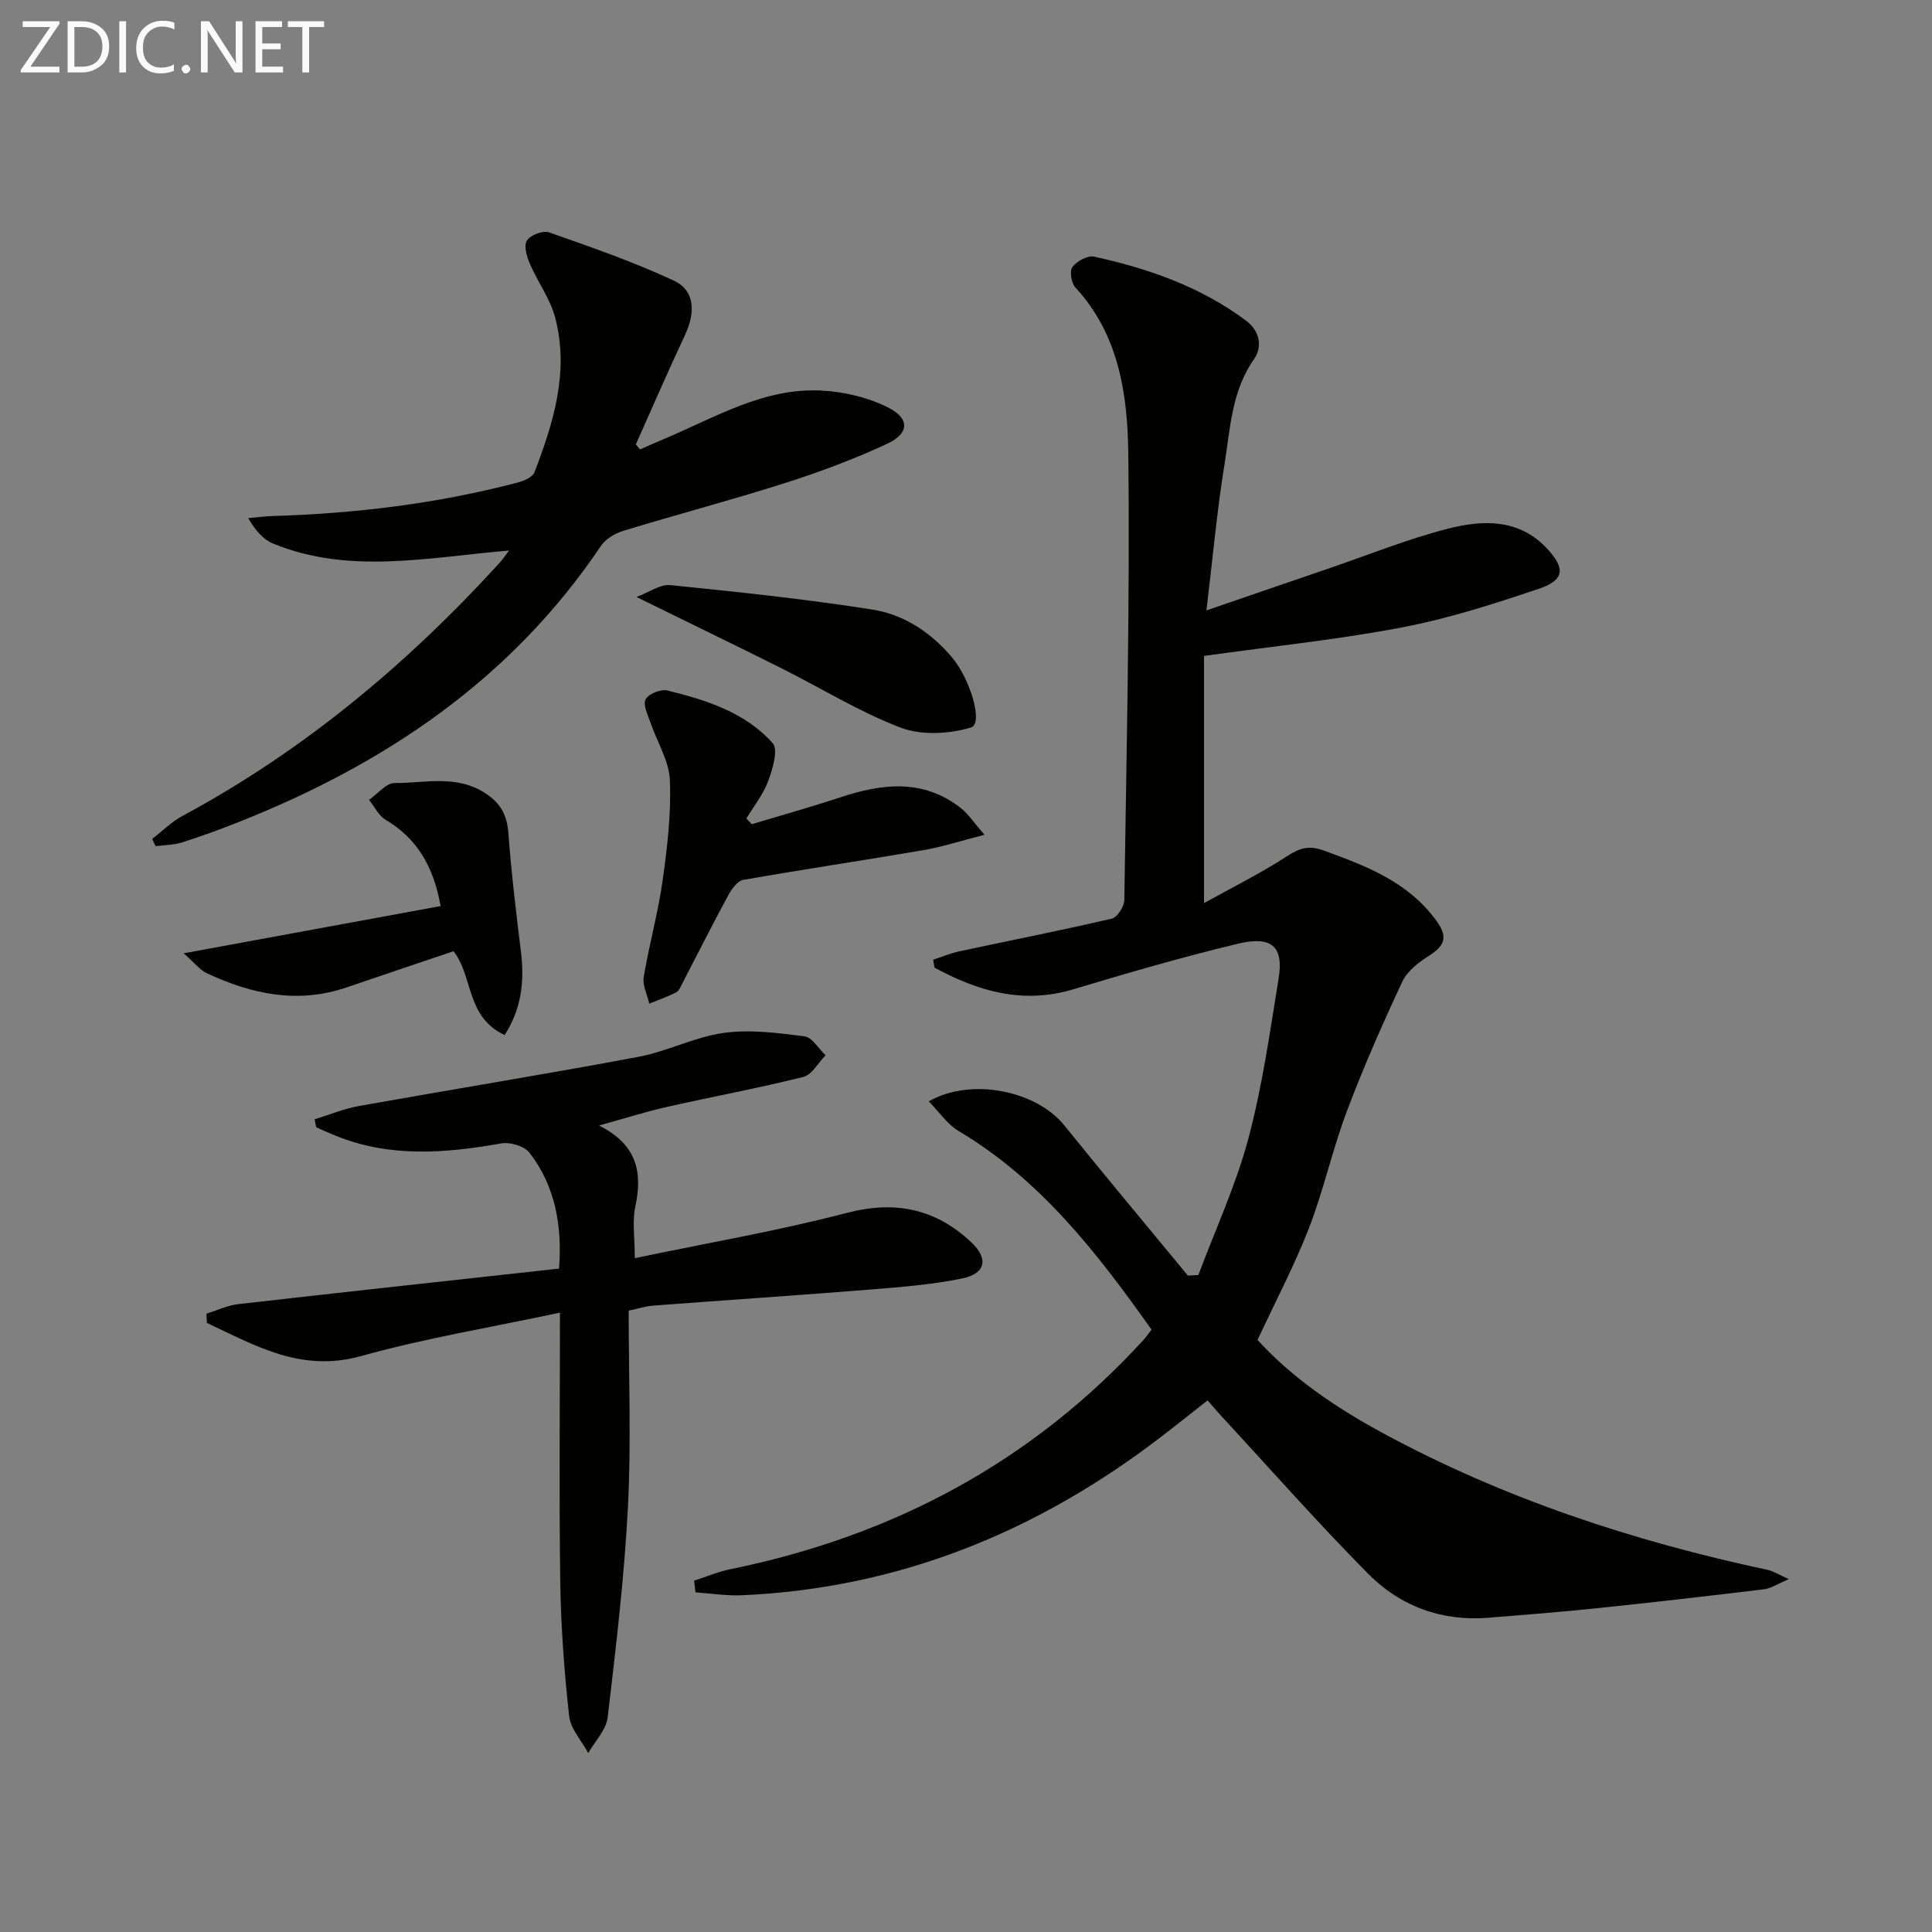
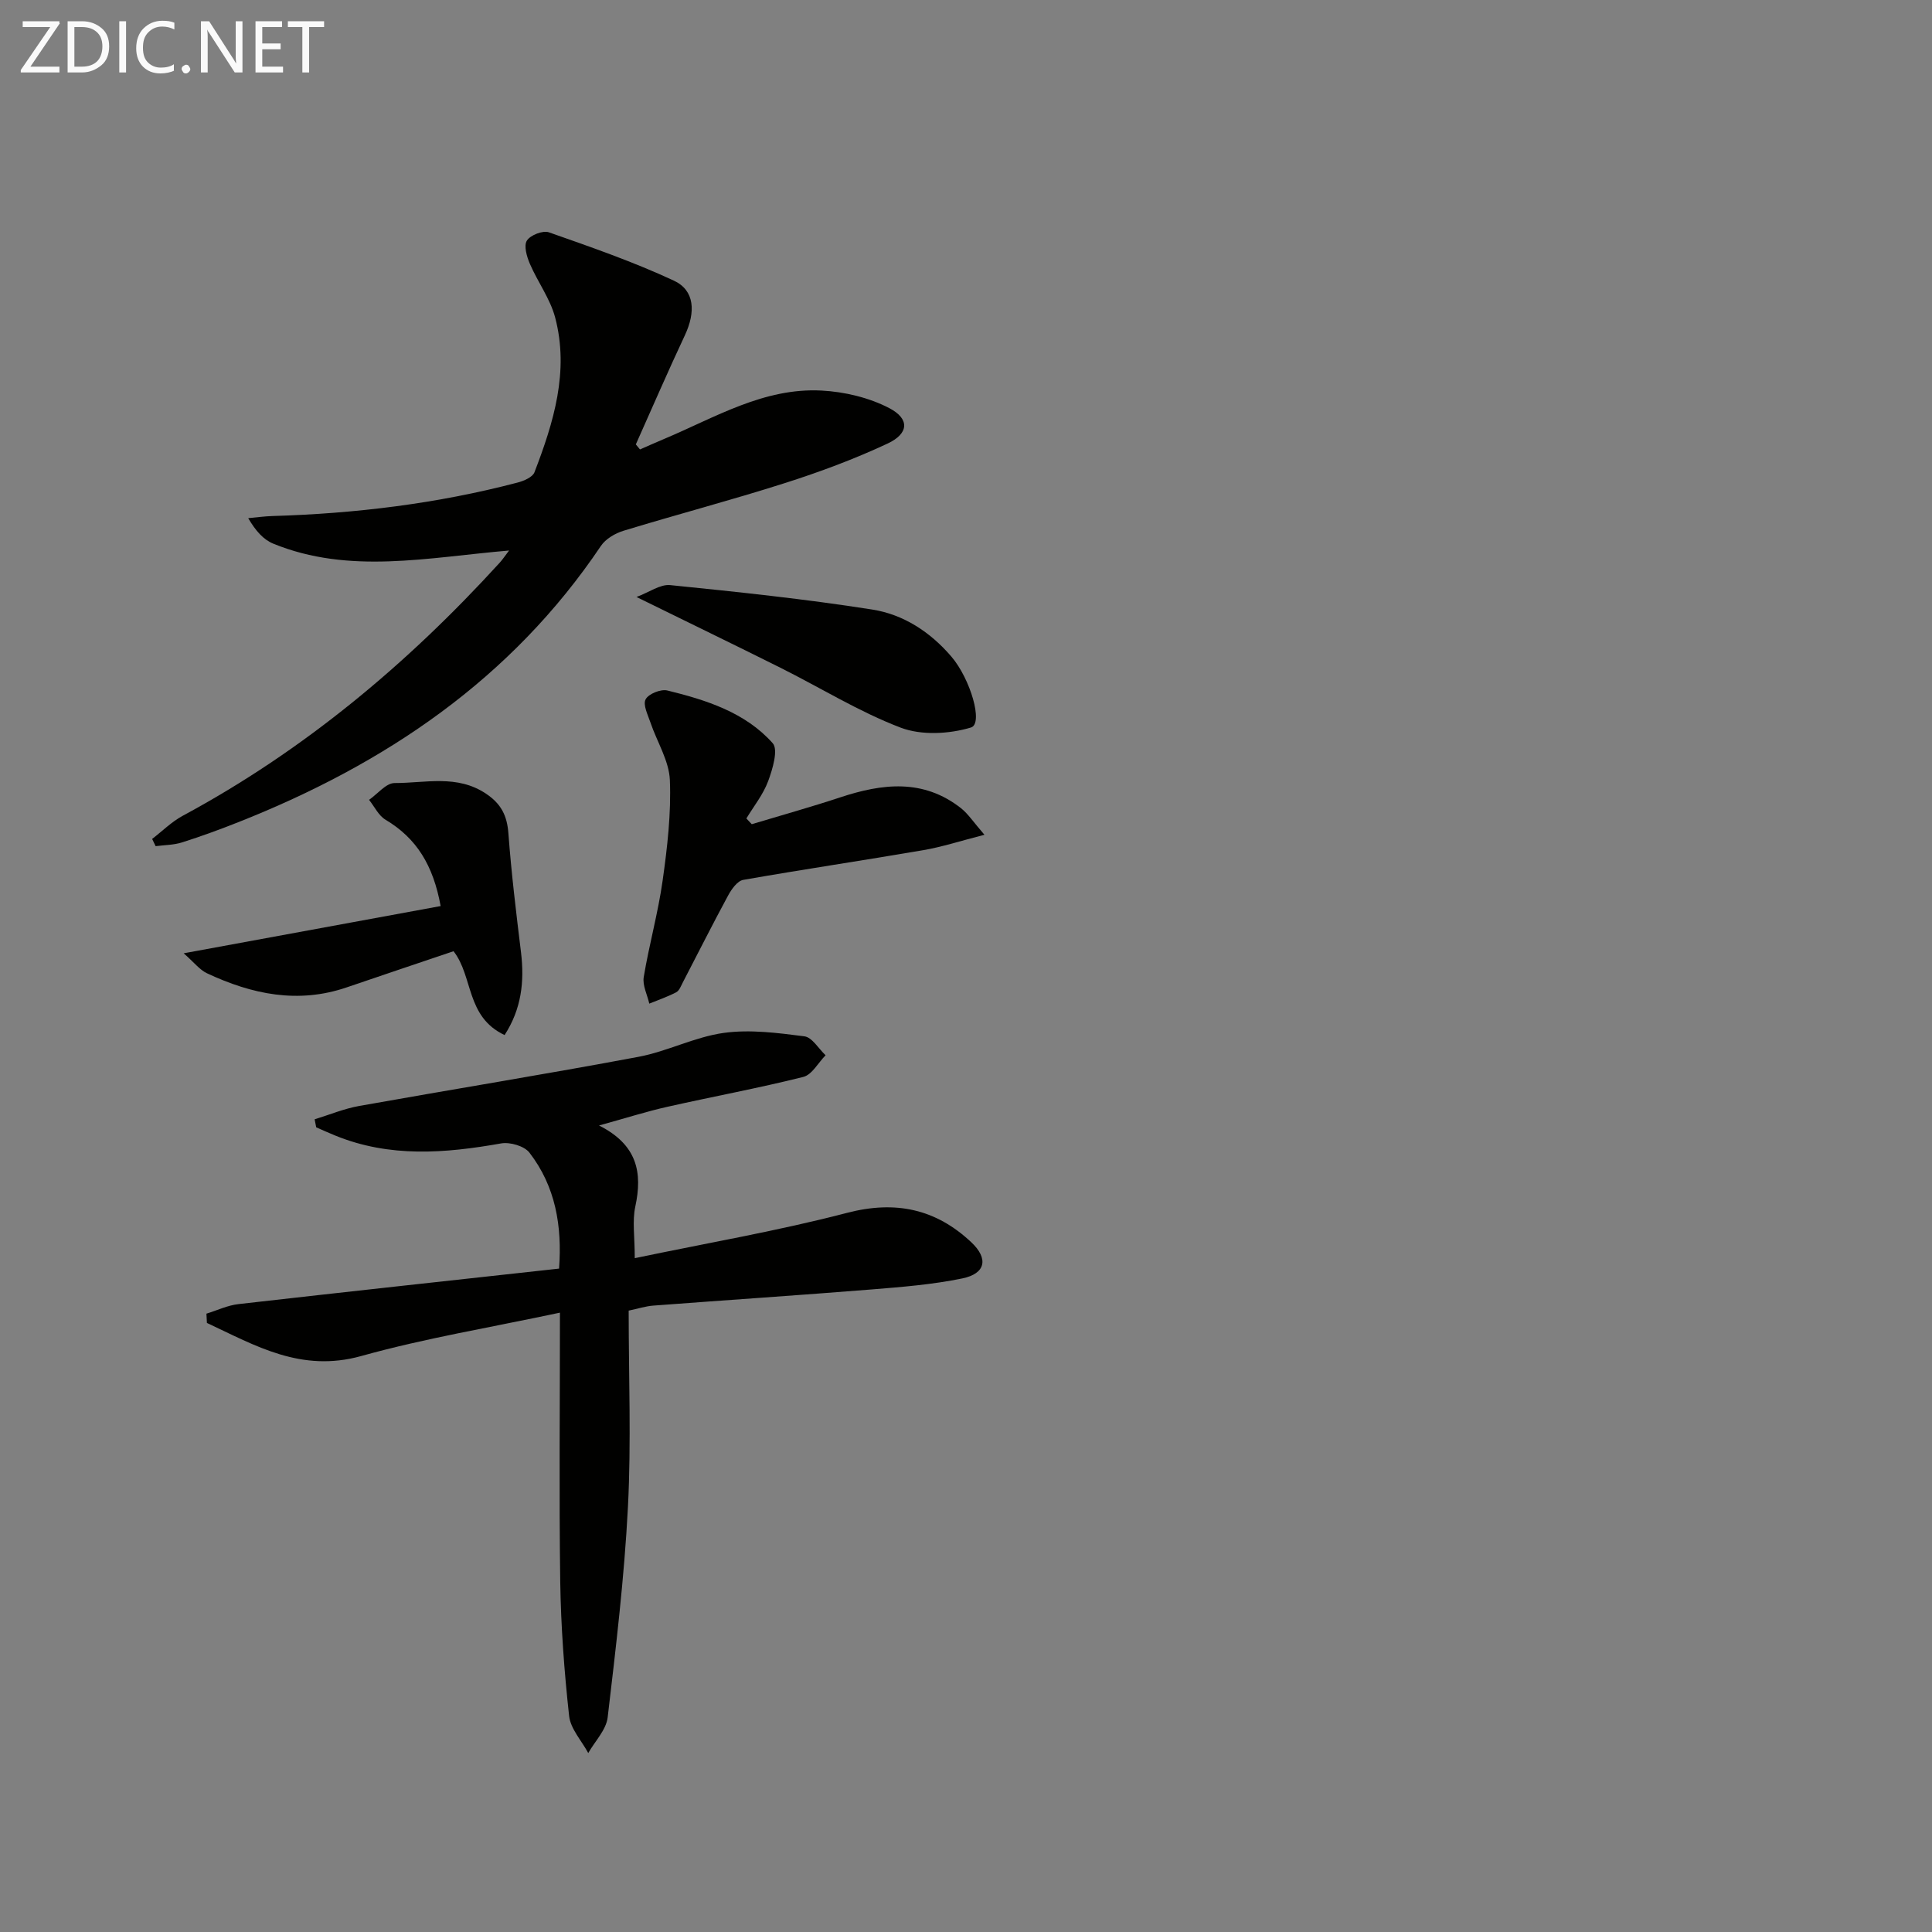
<svg xmlns="http://www.w3.org/2000/svg" enable-background="new 0 0 400 400" viewBox="0 0 400 400">
  <rect x="0" y="0" width="400" height="400" fill="#808080" stroke="none" />
-   <path d="m238.41 275.28c-11.33-15.98-23-31.04-39.93-41.11-2.34-1.39-4.01-3.93-6.19-6.15 8.85-5.04 22.32-2.15 28.05 4.96 8.43 10.46 17.06 20.75 25.6 31.12.72-.04 1.45-.08 2.17-.12 3.51-9.38 7.76-18.57 10.34-28.2 2.9-10.86 4.47-22.1 6.28-33.22 1.07-6.59-1.42-8.87-8.5-7.16-11.43 2.75-22.74 6.03-34 9.42-10.51 3.16-19.78.38-28.76-4.49-.09-.55-.17-1.09-.26-1.64 1.81-.58 3.58-1.33 5.42-1.73 10.52-2.25 21.09-4.33 31.56-6.77 1.14-.27 2.57-2.52 2.59-3.87.45-30.8 1.17-61.62.82-92.41-.14-12.2-1.92-24.61-10.95-34.39-.85-.92-1.24-3.42-.61-4.25.92-1.21 3.15-2.43 4.5-2.13 11.26 2.46 22.04 6.24 31.42 13.23 2.93 2.18 3.43 5.48 1.67 7.99-4.67 6.65-4.91 14.39-6.12 21.84-1.54 9.47-2.39 19.05-3.73 30.18 8.97-3.08 17-5.85 25.04-8.59 8.32-2.84 16.51-6.17 25-8.34 7.17-1.83 14.67-2.11 20.47 4.12 3.86 4.14 3.63 6.54-1.76 8.36-9.26 3.11-18.65 6.13-28.21 7.96-13.14 2.51-26.5 3.88-41.04 5.91v51.18c5.68-3.16 11.69-6.14 17.28-9.77 2.66-1.73 4.53-2.21 7.65-1.07 8.66 3.17 17.05 6.34 22.93 14.15 2.62 3.47 2.26 5.32-1.23 7.55-2.16 1.38-4.54 3.19-5.57 5.39-4.13 8.82-8.07 17.76-11.5 26.88-2.98 7.9-4.78 16.25-7.82 24.12-2.99 7.72-6.89 15.08-10.66 23.19 7.06 7.76 16.1 13.95 25.73 19.17 25.15 13.65 52.04 22.5 79.96 28.45 1.06.23 2.02.88 4.3 1.91-2.42 1.02-3.72 1.93-5.11 2.09-11.54 1.4-23.09 2.72-34.65 3.93-7.43.78-14.88 1.35-22.33 1.96-9.72.8-18.31-2.34-25-9.1-10.53-10.64-20.44-21.89-30.61-32.89-.79-.85-1.52-1.74-2.63-3.01-3.28 2.58-6.47 5.13-9.72 7.62-25.6 19.62-54.23 31.3-86.68 32.73-3.19.14-6.42-.38-9.63-.6-.09-.81-.19-1.61-.28-2.42 2.51-.81 4.96-1.86 7.53-2.38 33.6-6.85 62.45-22.18 85.68-47.65.41-.46.77-1.01 1.49-1.95z" fill="#010100" />
  <path d="m115.93 271.77c-14.29 3.05-27.92 5.29-41.14 8.98-12.45 3.48-21.91-2.16-31.95-6.85-.03-.64-.07-1.28-.1-1.92 2.21-.68 4.38-1.73 6.64-1.98 21.93-2.5 43.88-4.88 66.37-7.35.65-8.85-.74-17.01-6.13-24-1.06-1.38-4.02-2.24-5.86-1.92-11.6 2.06-23.06 2.97-34.31-1.61-1.34-.54-2.65-1.14-3.98-1.72-.11-.55-.22-1.11-.33-1.66 3.07-.94 6.08-2.2 9.21-2.76 19.26-3.44 38.58-6.56 57.81-10.17 6-1.12 11.68-4.13 17.7-4.96 5.44-.75 11.16 0 16.68.71 1.61.21 2.93 2.55 4.39 3.92-1.53 1.55-2.82 4.04-4.63 4.49-9.3 2.33-18.76 4.07-28.12 6.18-4.33.97-8.57 2.33-14.16 3.87 7.97 4.01 9.02 9.79 7.51 16.8-.64 2.98-.11 6.22-.11 10.67 15.22-3.18 29.74-5.67 43.95-9.38 10.06-2.62 18.38-.81 25.72 6.08 3.63 3.41 2.96 6.5-1.84 7.49-6.14 1.27-12.46 1.77-18.73 2.28-15.07 1.21-30.17 2.21-45.25 3.35-1.61.12-3.19.64-5.11 1.04 0 13.69.54 27.19-.15 40.63-.75 14.57-2.49 29.1-4.2 43.6-.31 2.58-2.63 4.92-4.02 7.37-1.37-2.55-3.66-5-3.96-7.67-1.01-9.23-1.7-18.54-1.84-27.82-.25-18.15-.06-36.28-.06-55.69z" fill="#010100" />
  <path d="m105.4 113.98c-16.9 1.44-33.09 5-48.82-1.42-2.03-.83-3.65-2.64-5.19-5.28 1.67-.15 3.34-.39 5.01-.44 17.15-.51 34.1-2.56 50.72-6.92 1.31-.34 3.13-1.11 3.53-2.13 3.97-10.32 7.23-20.89 4.29-32.05-1.03-3.9-3.62-7.36-5.24-11.13-.64-1.49-1.29-3.74-.61-4.8.72-1.14 3.31-2.15 4.56-1.71 8.72 3.06 17.5 6.11 25.86 10 4.35 2.02 4.54 6.51 2.28 11.33-3.51 7.47-6.78 15.05-10.15 22.58.29.35.57.69.86 1.04 1.67-.73 3.34-1.47 5.02-2.18 10.53-4.43 20.62-10.63 32.55-10.01 4.77.25 9.85 1.45 14.05 3.64 4.26 2.22 4.05 5.27-.33 7.32-6.87 3.22-14.06 5.89-21.3 8.2-11.06 3.53-22.3 6.48-33.4 9.87-1.74.53-3.7 1.68-4.68 3.14-18.54 27.57-44.65 45.15-75.01 57.17-3.86 1.53-7.76 2.96-11.71 4.21-1.73.55-3.64.54-5.47.78-.24-.5-.48-1-.72-1.5 2.1-1.61 4.02-3.54 6.31-4.78 25.06-13.49 46.54-31.45 65.64-52.4.52-.56.95-1.21 1.95-2.53z" fill="#010100" />
  <path d="m203.82 172.83c-4.95 1.27-8.77 2.52-12.68 3.19-12.41 2.13-24.86 3.97-37.26 6.15-1.21.21-2.42 1.92-3.12 3.21-3.23 5.96-6.26 12.01-9.39 18.02-.38.73-.73 1.71-1.37 2.04-1.78.93-3.7 1.59-5.57 2.35-.42-1.84-1.44-3.79-1.15-5.51 1.11-6.69 2.97-13.26 3.91-19.96.97-6.88 1.78-13.89 1.5-20.79-.16-4.02-2.66-7.92-4.01-11.91-.54-1.6-1.61-3.7-1.01-4.83.6-1.14 3.15-2.17 4.51-1.83 8.07 1.98 16.11 4.53 21.8 10.91 1.19 1.33-.02 5.36-.94 7.85-1.02 2.76-2.96 5.17-4.51 7.73.37.4.74.79 1.11 1.19 6.11-1.84 12.26-3.55 18.31-5.55 8.72-2.89 17.22-3.9 25.03 2.25 1.49 1.19 2.57 2.88 4.84 5.49z" fill="#010100" />
  <path d="m104.47 214.3c-8.05-3.8-6.46-12.11-10.57-17.36-7.4 2.5-14.76 4.97-22.1 7.48-10.1 3.46-19.66 1.44-28.94-2.91-1.53-.72-2.68-2.26-4.83-4.14 18.29-3.36 35.54-6.53 53.2-9.78-1.54-8.45-4.98-14.04-11.42-17.88-1.44-.86-2.28-2.71-3.4-4.11 1.76-1.22 3.53-3.49 5.29-3.48 6.35.02 12.94-1.83 18.96 2.23 3.11 2.09 4.33 4.53 4.6 8.2.61 8.23 1.61 16.44 2.61 24.63.73 6.07.09 11.72-3.4 17.12z" fill="#010100" />
  <path d="m131.78 123.6c2.65-.99 4.91-2.67 6.98-2.46 13.97 1.41 27.96 2.88 41.83 5.06 6.44 1.01 12 4.62 16.39 9.75 3.93 4.6 6.66 13.89 4.05 14.67-4.51 1.36-10.25 1.67-14.56.03-8.63-3.29-16.6-8.26-24.91-12.41-9.59-4.79-19.23-9.45-29.78-14.64z" fill="#010100" />
  <g fill="#fafafa">
    <path d="m12.4 4.8-6.1 9h6v1.2h-8v-.5l6.1-8.9h-5.7v-1.2h7.6v.4z" />
    <path d="m14 15v-10.6h3c1.6 0 2.9.5 4 1.4s1.6 2.2 1.6 3.8-.5 3-1.6 3.9-2.4 1.5-4 1.5zm1.4-9.4v8.2h1.6c1.3 0 2.4-.4 3.1-1.1s1.1-1.8 1.1-3.1-.4-2.3-1.2-3-1.8-1-3.1-1z" />
    <path d="m26.1 4.4v10.6h-1.4v-10.6z" />
    <path d="m36.1 14.6c-.8.4-1.8.6-2.9.6-1.5 0-2.7-.5-3.6-1.4s-1.4-2.2-1.4-3.8c0-1.7.5-3.1 1.5-4.1s2.3-1.6 3.9-1.6c1 0 1.8.1 2.5.4v1.4c-.8-.4-1.6-.6-2.5-.6-1.2 0-2.1.4-2.9 1.2s-1.1 1.8-1.1 3.2c0 1.3.3 2.3 1 3s1.6 1.1 2.7 1.1c1 0 2-.2 2.7-.7v1.3z" />
    <path d="m37.6 14.3c0-.2.1-.5.3-.6s.4-.3.6-.3c.3 0 .5.1.6.3s.3.4.3.6-.1.4-.3.6-.4.3-.6.3c-.3 0-.5-.1-.6-.3s-.3-.4-.3-.6z" />
    <path d="m50.2 15h-1.6l-5.3-8.2c-.2-.2-.3-.5-.4-.7 0 .2.1.7.1 1.5v7.4h-1.4v-10.6h1.7l5.2 8.1c.2.4.4.6.4.7 0-.3-.1-.8-.1-1.5v-7.3h1.4z" />
    <path d="m58.6 15h-5.7v-10.6h5.5v1.2h-4.1v3.4h3.8v1.2h-3.8v3.6h4.3z" />
    <path d="m67.1 5.6h-3.1v9.4h-1.4v-9.4h-3v-1.2h7.5z" />
  </g>
</svg>